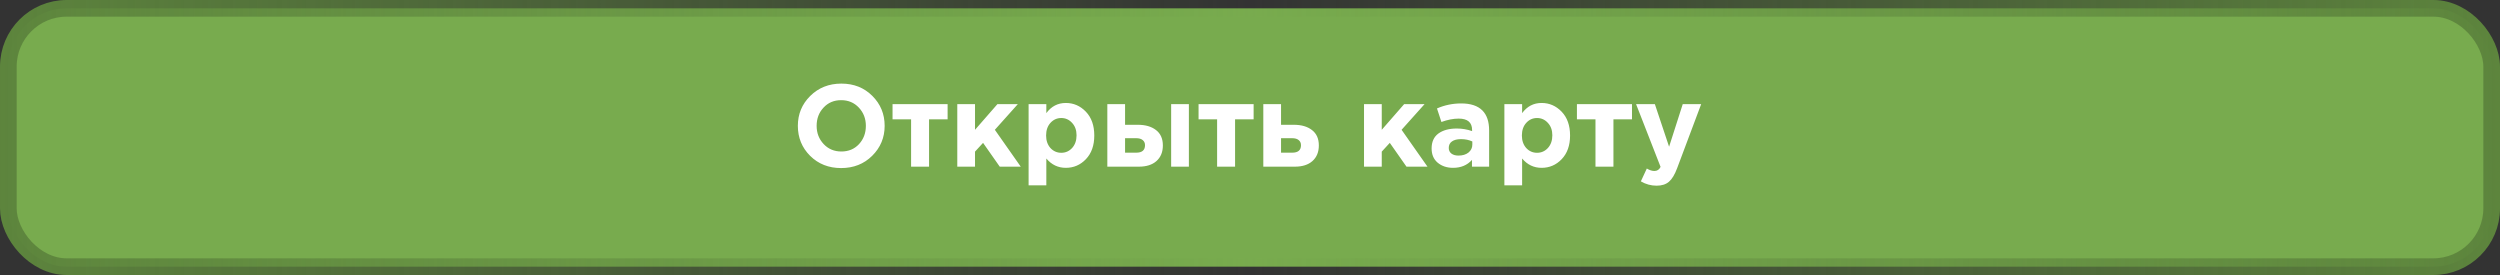
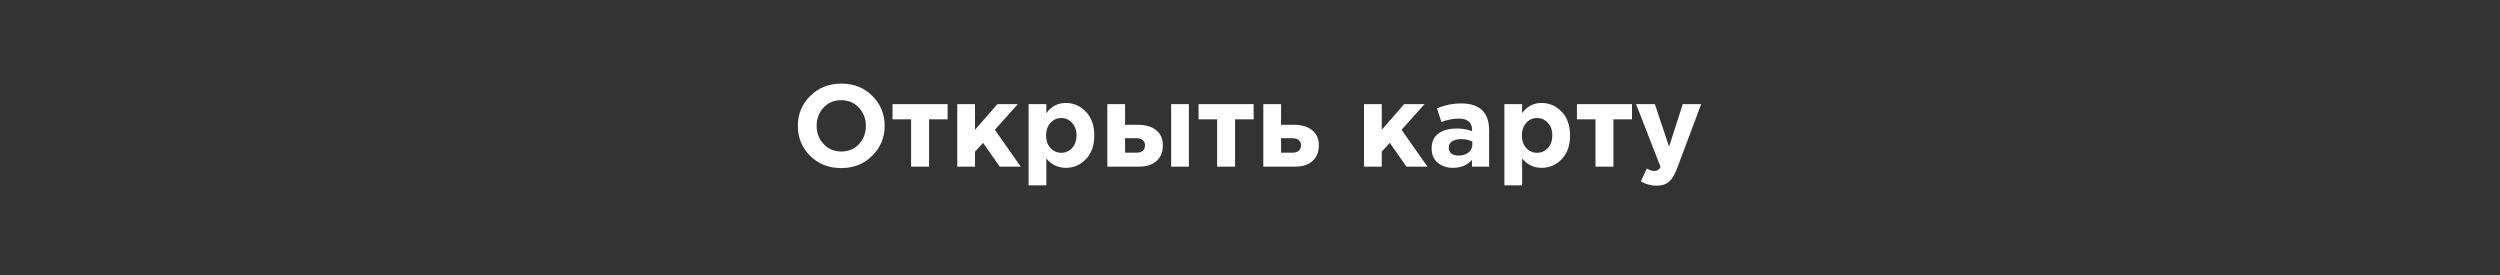
<svg xmlns="http://www.w3.org/2000/svg" width="300" height="33" viewBox="0 0 300 33" fill="none">
  <rect x="0" y="0" width="300" height="33" fill="#333333" stroke="none" />
-   <rect x="1" y="1" width="298" height="31" rx="7" fill="#78AB4E" />
-   <rect x="1" y="1" width="298" height="31" rx="7" stroke="url(#paint0_linear_52_8771)" stroke-width="2" />
  <path d="M104.66 18.698C103.671 19.678 102.429 20.168 100.936 20.168C99.443 20.168 98.201 19.678 97.212 18.698C96.232 17.718 95.742 16.519 95.742 15.1C95.742 13.691 96.237 12.496 97.226 11.516C98.225 10.527 99.471 10.032 100.964 10.032C102.457 10.032 103.694 10.522 104.674 11.502C105.663 12.482 106.158 13.681 106.158 15.1C106.158 16.509 105.659 17.709 104.66 18.698ZM98.836 17.284C99.396 17.881 100.105 18.18 100.964 18.18C101.823 18.18 102.527 17.886 103.078 17.298C103.629 16.701 103.904 15.968 103.904 15.1C103.904 14.241 103.624 13.513 103.064 12.916C102.504 12.319 101.795 12.02 100.936 12.02C100.077 12.02 99.373 12.319 98.822 12.916C98.271 13.504 97.996 14.232 97.996 15.1C97.996 15.959 98.276 16.687 98.836 17.284ZM113.713 12.496V14.316H111.487V20H109.331V14.316H107.105V12.496H113.713ZM114.874 20V12.496H117.002V15.576L119.69 12.496H122.14L119.382 15.576L122.49 20H119.97L117.968 17.144L117.002 18.194V20H114.874ZM123.432 22.24V12.496H125.56V13.574C126.158 12.762 126.937 12.356 127.898 12.356C128.832 12.356 129.634 12.706 130.306 13.406C130.978 14.106 131.314 15.058 131.314 16.262C131.314 17.457 130.978 18.404 130.306 19.104C129.644 19.795 128.841 20.14 127.898 20.14C126.965 20.14 126.186 19.767 125.56 19.02V22.24H123.432ZM126.05 17.76C126.405 18.143 126.839 18.334 127.352 18.334C127.866 18.334 128.3 18.143 128.654 17.76C129.009 17.368 129.186 16.859 129.186 16.234C129.186 15.627 129.009 15.133 128.654 14.75C128.3 14.358 127.866 14.162 127.352 14.162C126.839 14.162 126.405 14.358 126.05 14.75C125.705 15.133 125.532 15.637 125.532 16.262C125.532 16.869 125.705 17.368 126.05 17.76ZM132.88 20V12.496H135.008V14.974H136.548C137.453 14.974 138.176 15.184 138.718 15.604C139.268 16.024 139.544 16.64 139.544 17.452C139.544 18.245 139.287 18.871 138.774 19.328C138.27 19.776 137.565 20 136.66 20H132.88ZM136.338 16.584H135.008V18.32H136.352C137.052 18.32 137.402 18.021 137.402 17.424C137.402 17.163 137.308 16.957 137.122 16.808C136.944 16.659 136.683 16.584 136.338 16.584ZM140.538 20V12.496H142.666V20H140.538ZM150.435 12.496V14.316H148.209V20H146.053V14.316H143.827V12.496H150.435ZM151.597 20V12.496H153.725V14.974H155.265C156.17 14.974 156.893 15.184 157.435 15.604C157.985 16.024 158.261 16.64 158.261 17.452C158.261 18.245 158.004 18.871 157.491 19.328C156.987 19.776 156.282 20 155.377 20H151.597ZM155.055 16.584H153.725V18.32H155.069C155.769 18.32 156.119 18.021 156.119 17.424C156.119 17.163 156.025 16.957 155.839 16.808C155.661 16.659 155.4 16.584 155.055 16.584ZM163.682 20V12.496H165.81V15.576L168.498 12.496H170.948L168.19 15.576L171.298 20H168.778L166.776 17.144L165.81 18.194V20H163.682ZM174.369 20.14C173.632 20.14 173.016 19.935 172.521 19.524C172.036 19.113 171.793 18.544 171.793 17.816C171.793 17.023 172.064 16.425 172.605 16.024C173.156 15.623 173.893 15.422 174.817 15.422C175.442 15.422 176.054 15.525 176.651 15.73V15.604C176.651 14.689 176.114 14.232 175.041 14.232C174.397 14.232 173.706 14.367 172.969 14.638L172.437 13.014C173.352 12.613 174.322 12.412 175.349 12.412C176.478 12.412 177.323 12.692 177.883 13.252C178.424 13.793 178.695 14.591 178.695 15.646V20H176.637V19.188C176.068 19.823 175.312 20.14 174.369 20.14ZM175.013 18.67C175.508 18.67 175.909 18.549 176.217 18.306C176.525 18.054 176.679 17.737 176.679 17.354V16.976C176.278 16.789 175.825 16.696 175.321 16.696C174.854 16.696 174.49 16.789 174.229 16.976C173.977 17.153 173.851 17.415 173.851 17.76C173.851 18.04 173.958 18.264 174.173 18.432C174.388 18.591 174.668 18.67 175.013 18.67ZM180.526 22.24V12.496H182.654V13.574C183.252 12.762 184.031 12.356 184.992 12.356C185.926 12.356 186.728 12.706 187.4 13.406C188.072 14.106 188.408 15.058 188.408 16.262C188.408 17.457 188.072 18.404 187.4 19.104C186.738 19.795 185.935 20.14 184.992 20.14C184.059 20.14 183.28 19.767 182.654 19.02V22.24H180.526ZM183.144 17.76C183.499 18.143 183.933 18.334 184.446 18.334C184.96 18.334 185.394 18.143 185.748 17.76C186.103 17.368 186.28 16.859 186.28 16.234C186.28 15.627 186.103 15.133 185.748 14.75C185.394 14.358 184.96 14.162 184.446 14.162C183.933 14.162 183.499 14.358 183.144 14.75C182.799 15.133 182.626 15.637 182.626 16.262C182.626 16.869 182.799 17.368 183.144 17.76ZM195.839 12.496V14.316H193.613V20H191.457V14.316H189.231V12.496H195.839ZM198.793 22.282C198.121 22.282 197.491 22.109 196.903 21.764L197.617 20.224C197.943 20.42 198.247 20.518 198.527 20.518C198.863 20.518 199.11 20.355 199.269 20.028L196.329 12.496H198.583L200.291 17.606L201.929 12.496H204.141L201.257 20.182C200.967 20.957 200.641 21.498 200.277 21.806C199.913 22.123 199.418 22.282 198.793 22.282Z" fill="white" />
  <defs>
    <linearGradient id="paint0_linear_52_8771" x1="0" y1="16.5" x2="300" y2="16.5" gradientUnits="userSpaceOnUse">
      <stop stop-color="#5D853D" />
      <stop offset="0.5" stop-color="#5D853D" stop-opacity="0" />
      <stop offset="1" stop-color="#5D853D" />
    </linearGradient>
  </defs>
</svg>